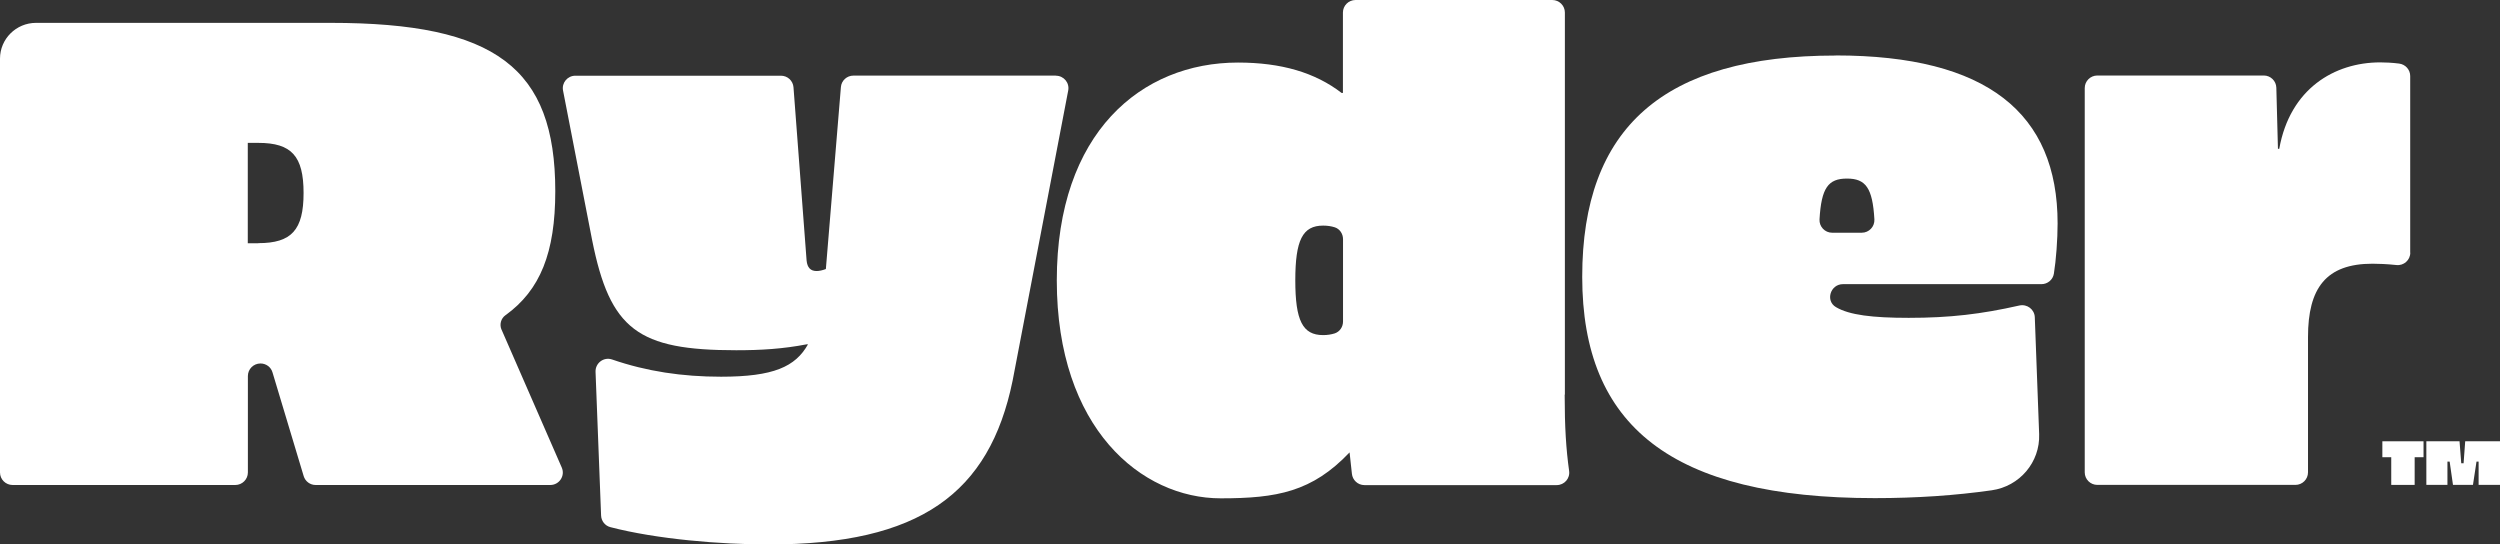
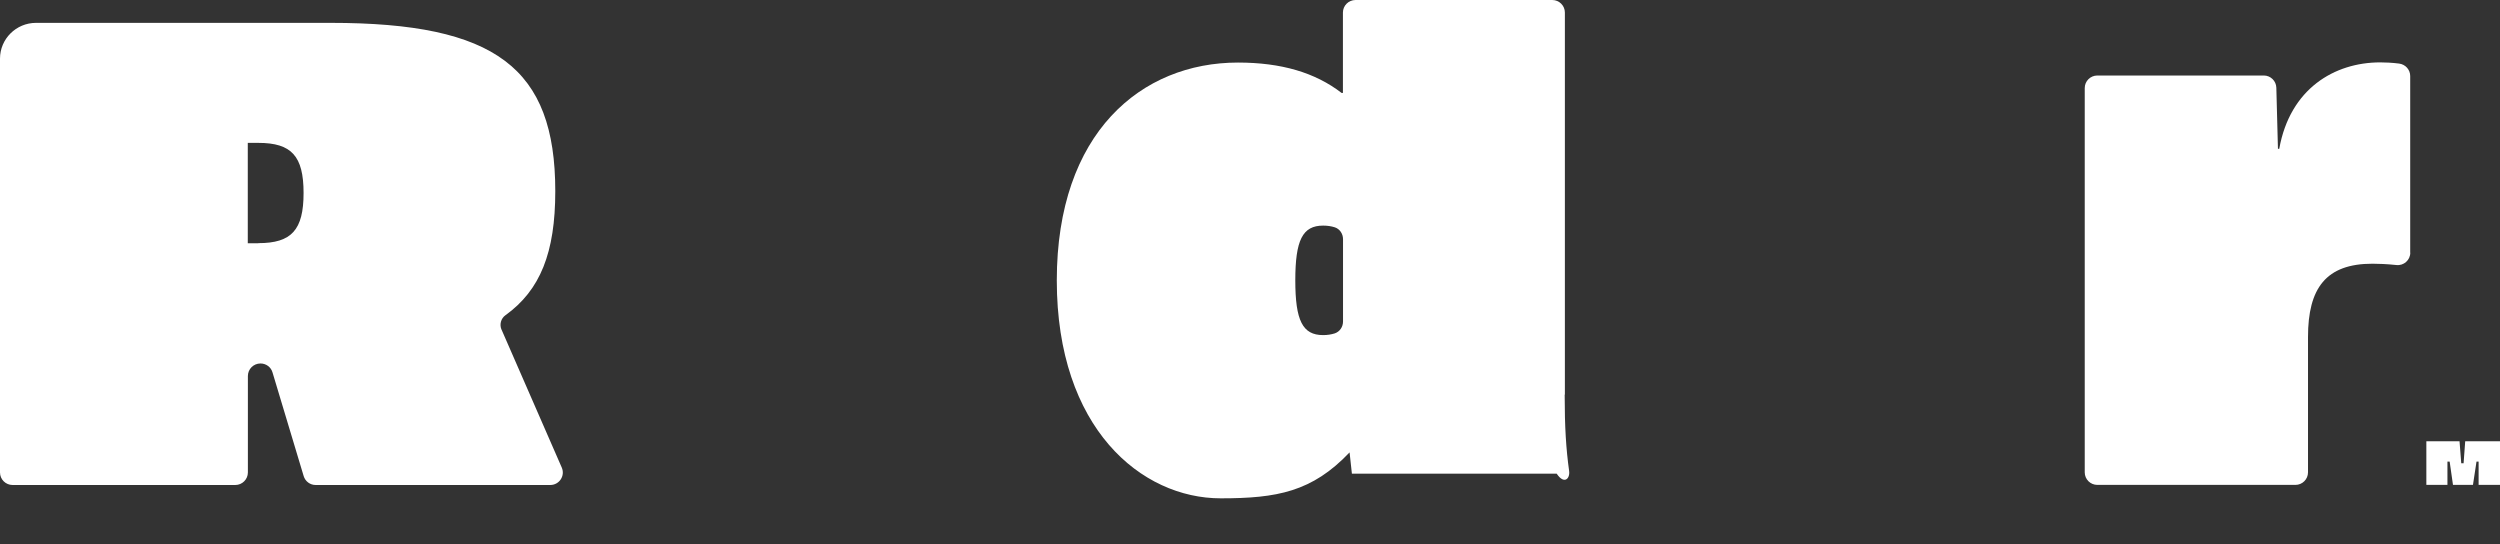
<svg xmlns="http://www.w3.org/2000/svg" width="124" height="27" viewBox="0 0 124 27" fill="none">
  <rect x="0" y="0" width="124" height="27" fill="#333333" stroke="none" />
  <path d="M24.875 16.352C24.765 16.098 24.845 15.795 25.07 15.636C26.797 14.393 27.542 12.533 27.542 9.484C27.542 3.362 24.575 1.134 16.408 1.134H1.786C0.801 1.134 0 1.93 0 2.909V23.434C0 23.777 0.28 24.056 0.626 24.056H11.669C12.015 24.056 12.295 23.777 12.295 23.434V18.65C12.295 18.307 12.575 18.028 12.92 18.028C13.196 18.028 13.441 18.207 13.516 18.471L15.062 23.613C15.142 23.877 15.382 24.056 15.658 24.056H27.292C27.742 24.056 28.043 23.598 27.863 23.19L24.88 16.357L24.875 16.352ZM12.815 12.065H12.29V7.087H12.815C14.462 7.087 15.057 7.743 15.057 9.573C15.057 11.404 14.462 12.06 12.815 12.06V12.065Z" fill="white" />
-   <path d="M91.048 2.755C82.516 2.755 78.478 6.331 78.478 13.731C78.478 21.131 82.912 24.707 92.99 24.707C95.072 24.707 96.998 24.573 98.785 24.319C100.171 24.125 101.192 22.927 101.142 21.534L100.926 15.735C100.911 15.347 100.546 15.069 100.161 15.153C98.269 15.581 96.718 15.765 94.671 15.765C92.875 15.765 91.724 15.626 91.063 15.233C90.528 14.92 90.788 14.094 91.409 14.094H101.257C101.562 14.094 101.822 13.875 101.872 13.577C101.982 12.9 102.057 11.876 102.057 11.08C102.057 5.615 98.564 2.75 91.053 2.75L91.048 2.755ZM92.35 11.543H90.873C90.513 11.543 90.228 11.239 90.248 10.881C90.338 9.32 90.678 8.857 91.609 8.857C92.54 8.857 92.88 9.32 92.97 10.881C92.99 11.239 92.705 11.543 92.344 11.543H92.35Z" fill="white" />
  <path d="M119.546 12.538V3.77C119.546 3.457 119.311 3.193 118.996 3.153C118.651 3.109 118.295 3.094 118.06 3.094C115.788 3.094 113.582 4.402 113.051 7.381H112.986L112.906 4.347C112.896 4.014 112.621 3.745 112.286 3.745H104.029C103.684 3.745 103.403 4.024 103.403 4.367V23.43C103.403 23.773 103.684 24.051 104.029 24.051H113.852C114.197 24.051 114.477 23.773 114.477 23.43V16.716C114.477 14.294 115.368 13.08 117.675 13.08C117.93 13.08 118.4 13.095 118.856 13.145C119.226 13.19 119.551 12.901 119.551 12.528L119.546 12.538Z" fill="white" />
-   <path d="M77.618 19.565V1.751V0.622C77.618 0.279 77.337 0 76.992 0H67.234C66.889 0 66.609 0.279 66.609 0.622V1.756V4.61H66.544C65.228 3.596 63.546 3.103 61.404 3.103C56.616 3.103 52.417 6.575 52.417 13.91C52.417 21.246 56.611 24.717 60.549 24.717C63.341 24.717 65.082 24.394 66.939 22.439L67.054 23.494C67.084 23.812 67.349 24.061 67.675 24.061H77.212C77.593 24.061 77.883 23.728 77.828 23.355C77.678 22.275 77.608 21.191 77.608 19.58L77.618 19.565ZM66.614 15.949C66.614 16.213 66.454 16.452 66.203 16.536C66.028 16.591 65.838 16.621 65.628 16.621C64.607 16.621 64.247 15.9 64.247 13.905C64.247 11.911 64.607 11.19 65.628 11.19C65.838 11.19 66.033 11.22 66.203 11.274C66.454 11.354 66.614 11.598 66.614 11.861V15.959V15.949Z" fill="white" />
-   <path d="M52.367 3.75H42.329C42.004 3.75 41.734 3.999 41.709 4.317L40.963 13.344C40.798 13.408 40.633 13.443 40.503 13.443C40.207 13.443 40.042 13.279 40.007 12.921L39.357 4.327C39.332 4.004 39.062 3.755 38.736 3.755H28.538C28.148 3.755 27.852 4.108 27.927 4.491L29.369 11.906C30.259 16.357 31.64 17.372 36.519 17.372C37.74 17.372 38.826 17.307 40.012 17.078H40.077C39.452 18.192 38.366 18.685 35.764 18.685C33.842 18.685 32.071 18.421 30.355 17.829C29.944 17.69 29.524 18.008 29.539 18.441L29.814 25.568C29.824 25.836 30.004 26.075 30.269 26.145C32.581 26.747 35.749 27.005 38.136 27.005C45.612 27.005 49.075 24.484 50.225 18.884L52.983 4.491C53.058 4.108 52.763 3.755 52.372 3.755L52.367 3.75Z" fill="white" />
+   <path d="M77.618 19.565V1.751V0.622C77.618 0.279 77.337 0 76.992 0H67.234C66.889 0 66.609 0.279 66.609 0.622V1.756V4.61H66.544C65.228 3.596 63.546 3.103 61.404 3.103C56.616 3.103 52.417 6.575 52.417 13.91C52.417 21.246 56.611 24.717 60.549 24.717C63.341 24.717 65.082 24.394 66.939 22.439L67.054 23.494H77.212C77.593 24.061 77.883 23.728 77.828 23.355C77.678 22.275 77.608 21.191 77.608 19.58L77.618 19.565ZM66.614 15.949C66.614 16.213 66.454 16.452 66.203 16.536C66.028 16.591 65.838 16.621 65.628 16.621C64.607 16.621 64.247 15.9 64.247 13.905C64.247 11.911 64.607 11.19 65.628 11.19C65.838 11.19 66.033 11.22 66.203 11.274C66.454 11.354 66.614 11.598 66.614 11.861V15.959V15.949Z" fill="white" />
  <path d="M122.274 21.888L122.194 22.977H122.078L121.993 21.888H120.347V24.051H121.393V22.897H121.503L121.668 24.051H122.659L122.834 22.897H122.939V24.051H124V21.888H122.274Z" fill="white" />
-   <path d="M118.165 22.678H118.606V24.051H119.767V22.678H120.207V21.888H118.165V22.678Z" fill="white" />
</svg>